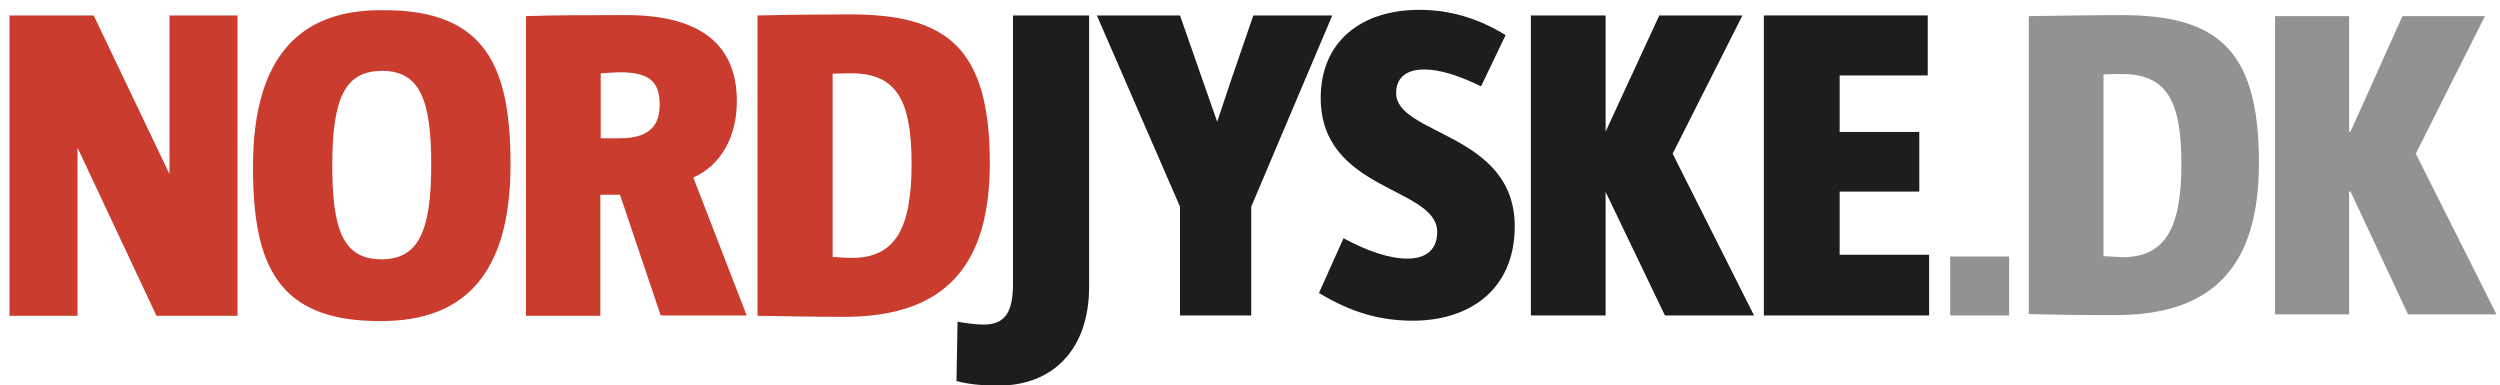
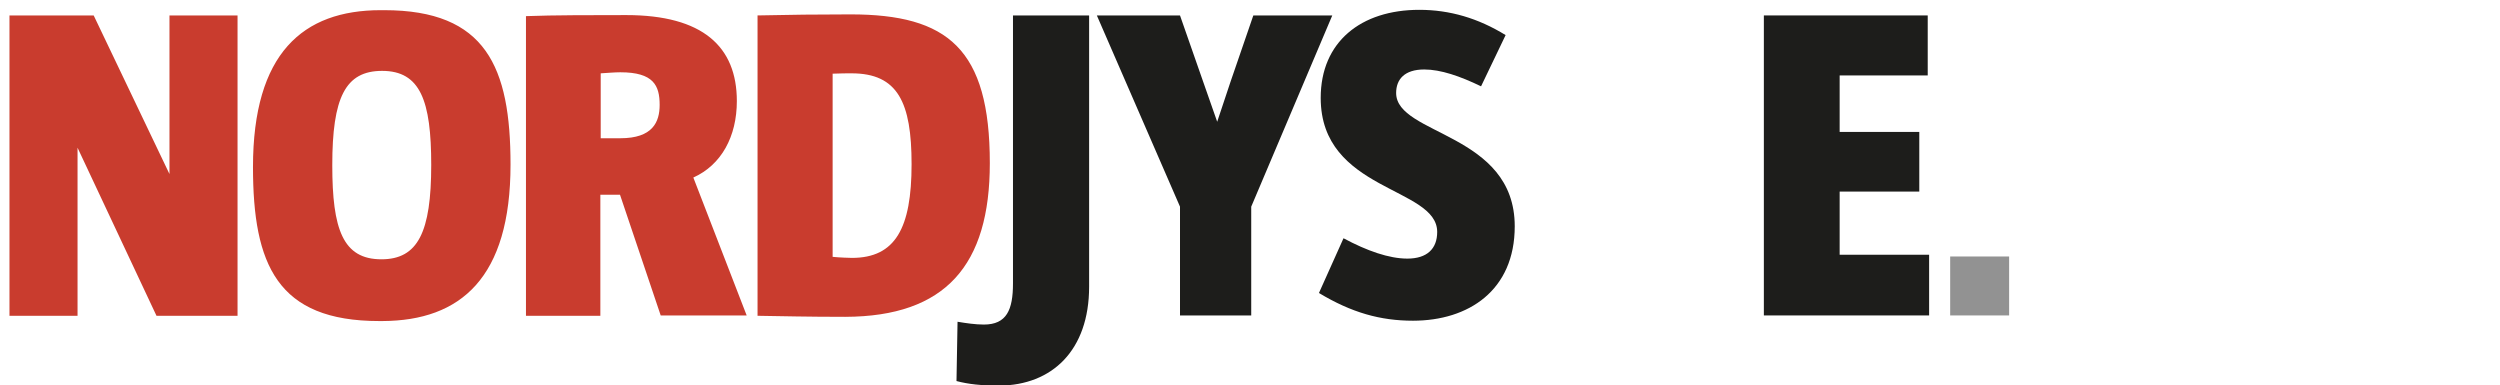
<svg xmlns="http://www.w3.org/2000/svg" version="1.1" id="Lag_1" x="0px" y="0px" viewBox="0 0 712.5 109.8" style="enable-background:new 0 0 712.5 109.8;" xml:space="preserve">
  <style type="text/css">
	.st0{fill:#1D1D1B;}
	.st1{fill:none;}
	.st2{fill:#C93C2E;}
	.st3{fill:#929292;}
</style>
  <g>
    <polygon class="st0" points="549.8,89.9 549.8,72.6 524.3,72.6 524.3,54.6 547,54.6 547,37.6 524.3,37.6 524.3,21.5 549.4,21.5    549.4,4.4 502.7,4.4 502.7,89.9  " />
    <polygon class="st1" points="549.8,89.9 549.8,72.6 524.3,72.6 524.3,54.6 547,54.6 547,37.6 524.3,37.6 524.3,21.5 549.4,21.5    549.4,4.4 502.7,4.4 502.7,89.9  " />
-     <polygon class="st0" points="499.9,89.9 476.7,43.8 496.6,4.4 472.9,4.4 457.6,37.5 457.6,4.4 436.3,4.4 436.3,89.9 457.6,89.9    457.6,54.7 474.5,89.9  " />
-     <polygon class="st1" points="499.9,89.9 476.7,43.8 496.6,4.4 472.9,4.4 457.6,37.5 457.6,4.4 436.3,4.4 436.3,89.9 457.6,89.9    457.6,54.7 474.5,89.9  " />
    <path class="st0" d="M431.7,64.5c0-26.7-33.8-25.9-33.8-38c0-3.9,2.4-6.7,8-6.7c4.7,0,10.2,1.9,16.2,4.8l7-14.6   c-7.8-4.8-15.9-7.2-24.6-7.2c-16.6,0-28.1,9.1-28.1,25.1c0,26.7,33.2,25.3,33.2,38.2c0,4.8-2.9,7.6-8.5,7.6   c-5.2,0-11.5-2.2-18.2-5.8l-7,15.6c9.3,5.6,17.5,7.9,26.8,7.9C418.5,91.4,431.7,82.8,431.7,64.5" />
-     <path class="st1" d="M431.7,64.5c0-26.7-33.8-25.9-33.8-38c0-3.9,2.4-6.7,8-6.7c4.7,0,10.2,1.9,16.2,4.8l7-14.6   c-7.8-4.8-15.9-7.2-24.6-7.2c-16.6,0-28.1,9.1-28.1,25.1c0,26.7,33.2,25.3,33.2,38.2c0,4.8-2.9,7.6-8.5,7.6   c-5.2,0-11.5-2.2-18.2-5.8l-7,15.6c9.3,5.6,17.5,7.9,26.8,7.9C418.5,91.4,431.7,82.8,431.7,64.5" />
+     <path class="st1" d="M431.7,64.5c0-26.7-33.8-25.9-33.8-38c0-3.9,2.4-6.7,8-6.7c4.7,0,10.2,1.9,16.2,4.8l7-14.6   c-7.8-4.8-15.9-7.2-24.6-7.2c-16.6,0-28.1,9.1-28.1,25.1c0,26.7,33.2,25.3,33.2,38.2c-5.2,0-11.5-2.2-18.2-5.8l-7,15.6c9.3,5.6,17.5,7.9,26.8,7.9C418.5,91.4,431.7,82.8,431.7,64.5" />
    <polygon class="st0" points="379.7,4.4 357.2,4.4 350.7,23.3 346.9,34.7 342.8,23 336.3,4.4 312.6,4.4 336.3,58.9 336.3,89.9    356.6,89.9 356.6,58.9  " />
    <polygon class="st1" points="379.7,4.4 357.2,4.4 350.7,23.3 346.9,34.7 342.8,23 336.3,4.4 312.6,4.4 336.3,58.9 336.3,89.9    356.6,89.9 356.6,58.9  " />
    <path class="st0" d="M310.4,81.7V4.4h-21.7v76.4c0,7.5-1.8,11.7-8.3,11.7c-2.4,0-5.1-0.4-7.5-0.8l-0.3,16.9   c3.4,0.9,7.1,1.3,12.2,1.3C299.8,109.8,310.4,99.9,310.4,81.7" />
    <path class="st1" d="M310.4,81.7V4.4h-21.7v76.4c0,7.5-1.8,11.7-8.3,11.7c-2.4,0-5.1-0.4-7.5-0.8l-0.3,16.9   c3.4,0.9,7.1,1.3,12.2,1.3C299.8,109.8,310.4,99.9,310.4,81.7" />
    <path class="st2" d="M259.8,46.8c0,18.2-4.6,26.7-17,26.7c-0.5,0-3.7-0.1-5.5-0.3V21c1.8-0.1,4.7-0.1,5.4-0.1   C255.9,20.9,259.8,29.2,259.8,46.8 M282.1,46.5c0-32.6-12-42.4-39.7-42.4c-8.8,0-17.9,0.1-26.5,0.3v85.6c6.9,0.1,14.2,0.3,25,0.3   C269.5,90.2,282.1,75.6,282.1,46.5 M188,29.9c0,4.9-2,9.5-11.2,9.5h-5.6V20.9c1.9-0.1,3.8-0.3,5.6-0.3   C186.3,20.6,188,24.4,188,29.9 M212.8,89.9l-15.2-39.3c8-3.6,12.4-11.7,12.4-21.8c0-15.5-9.7-24.5-31.5-24.5   c-9.2,0-20.9,0-28.6,0.3v85.4h21.2V55.5h5.6l11.6,34.4H212.8z M122.9,47c0,19.2-3.8,26.9-14.2,26.9c-11,0-14-8.6-14-26.8   c0-19.3,3.7-26.9,14.2-26.9C119.8,20.2,122.9,28.7,122.9,47 M145.5,46.9c0-27.8-7-44-36-44h-1c-22.2,0-36.4,12.3-36.4,44.7   c0,27.8,6.9,43.9,36,43.9h0.9C131.3,91.4,145.5,79.2,145.5,46.9 M67.7,89.9V4.4H48.3v45.2L26.7,4.4h-24v85.6h19.4V42.1l22.5,47.9   H67.7z M259.8,46.8c0,18.2-4.6,26.7-17,26.7c-0.5,0-3.7-0.1-5.5-0.3V21c1.8-0.1,4.7-0.1,5.4-0.1C255.9,20.9,259.8,29.2,259.8,46.8    M282.1,46.5c0-32.6-12-42.4-39.7-42.4c-8.8,0-17.9,0.1-26.5,0.3v85.6c6.9,0.1,14.2,0.3,25,0.3C269.5,90.2,282.1,75.6,282.1,46.5    M188,29.9c0,4.9-2,9.5-11.2,9.5h-5.6V20.9c1.9-0.1,3.8-0.3,5.6-0.3C186.3,20.6,188,24.4,188,29.9 M212.8,89.9l-15.2-39.3   c8-3.6,12.4-11.7,12.4-21.8c0-15.5-9.7-24.5-31.5-24.5c-9.2,0-20.9,0-28.6,0.3v85.4h21.2V55.5h5.6l11.6,34.4H212.8z M122.9,47   c0,19.2-3.8,26.9-14.2,26.9c-11,0-14-8.6-14-26.8c0-19.3,3.7-26.9,14.2-26.9C119.8,20.2,122.9,28.7,122.9,47 M145.5,46.9   c0-27.8-7-44-36-44h-1c-22.2,0-36.4,12.3-36.4,44.7c0,27.8,6.9,43.9,36,43.9h0.9C131.3,91.4,145.5,79.2,145.5,46.9 M67.7,89.9V4.4   H48.3v45.2L26.7,4.4h-24v85.6h19.4V42.1l22.5,47.9H67.7z" />
    <path class="st1" d="M259.8,46.8c0,18.2-4.6,26.7-17,26.7c-0.5,0-3.7-0.1-5.5-0.3V21c1.8-0.1,4.7-0.1,5.4-0.1   C255.9,20.9,259.8,29.2,259.8,46.8 M282.1,46.5c0-32.6-12-42.4-39.7-42.4c-8.8,0-17.9,0.1-26.5,0.3v85.6c6.9,0.1,14.2,0.3,25,0.3   C269.5,90.2,282.1,75.6,282.1,46.5 M188,29.9c0,4.9-2,9.5-11.2,9.5h-5.6V20.9c1.9-0.1,3.8-0.3,5.6-0.3   C186.3,20.6,188,24.4,188,29.9 M212.8,89.9l-15.2-39.3c8-3.6,12.4-11.7,12.4-21.8c0-15.5-9.7-24.5-31.5-24.5   c-9.2,0-20.9,0-28.6,0.3v85.4h21.2V55.5h5.6l11.6,34.4H212.8z M122.9,47c0,19.2-3.8,26.9-14.2,26.9c-11,0-14-8.6-14-26.8   c0-19.3,3.7-26.9,14.2-26.9C119.8,20.2,122.9,28.7,122.9,47 M145.5,46.9c0-27.8-7-44-36-44h-1c-22.2,0-36.4,12.3-36.4,44.7   c0,27.8,6.9,43.9,36,43.9h0.9C131.3,91.4,145.5,79.2,145.5,46.9 M67.7,89.9V4.4H48.3v45.2L26.7,4.4h-24v85.6h19.4V42.1l22.5,47.9   H67.7z M259.8,46.8c0,18.2-4.6,26.7-17,26.7c-0.5,0-3.7-0.1-5.5-0.3V21c1.8-0.1,4.7-0.1,5.4-0.1C255.9,20.9,259.8,29.2,259.8,46.8z    M282.1,46.5c0-32.6-12-42.4-39.7-42.4c-8.8,0-17.9,0.1-26.5,0.3v85.6c6.9,0.1,14.2,0.3,25,0.3C269.5,90.2,282.1,75.6,282.1,46.5z    M188,29.9c0,4.9-2,9.5-11.2,9.5h-5.6V20.9c1.9-0.1,3.8-0.3,5.6-0.3C186.3,20.6,188,24.4,188,29.9z M212.8,89.9l-15.2-39.3   c8-3.6,12.4-11.7,12.4-21.8c0-15.5-9.7-24.5-31.5-24.5c-9.2,0-20.9,0-28.6,0.3v85.4h21.2V55.5h5.6l11.6,34.4H212.8z M122.9,47   c0,19.2-3.8,26.9-14.2,26.9c-11,0-14-8.6-14-26.8c0-19.3,3.7-26.9,14.2-26.9C119.8,20.2,122.9,28.7,122.9,47z M145.5,46.9   c0-27.8-7-44-36-44h-1c-22.2,0-36.4,12.3-36.4,44.7c0,27.8,6.9,43.9,36,43.9h0.9C131.3,91.4,145.5,79.2,145.5,46.9z M67.7,89.9V4.4   H48.3v45.2L26.7,4.4h-24v85.6h19.4V42.1l22.5,47.9H67.7z" />
    <g>
-       <path class="st3" d="M578.2,4.6c8.6-0.1,17.6-0.3,26.3-0.3c27.4,0,39.3,9.7,39.3,42.1c0,28.9-12.5,43.4-40.8,43.4    c-10.7,0-18-0.1-24.8-0.3V4.6z M599.5,73c1.8,0.1,4.9,0.3,5.4,0.3c12.3,0,16.8-8.5,16.8-26.5c0-17.4-3.8-25.7-16.9-25.7    c-0.6,0-3.5,0-5.3,0.1V73z" />
-       <path class="st3" d="M686.3,89.6l-16.4-35h-0.4v35h-21.1v-85h21.1v32.9h0.4l14.8-32.9h23.5l-19.7,39.2l23,45.8H686.3z" />
-     </g>
+       </g>
    <rect x="555.8" y="73.1" class="st3" width="16.8" height="16.8" />
  </g>
</svg>